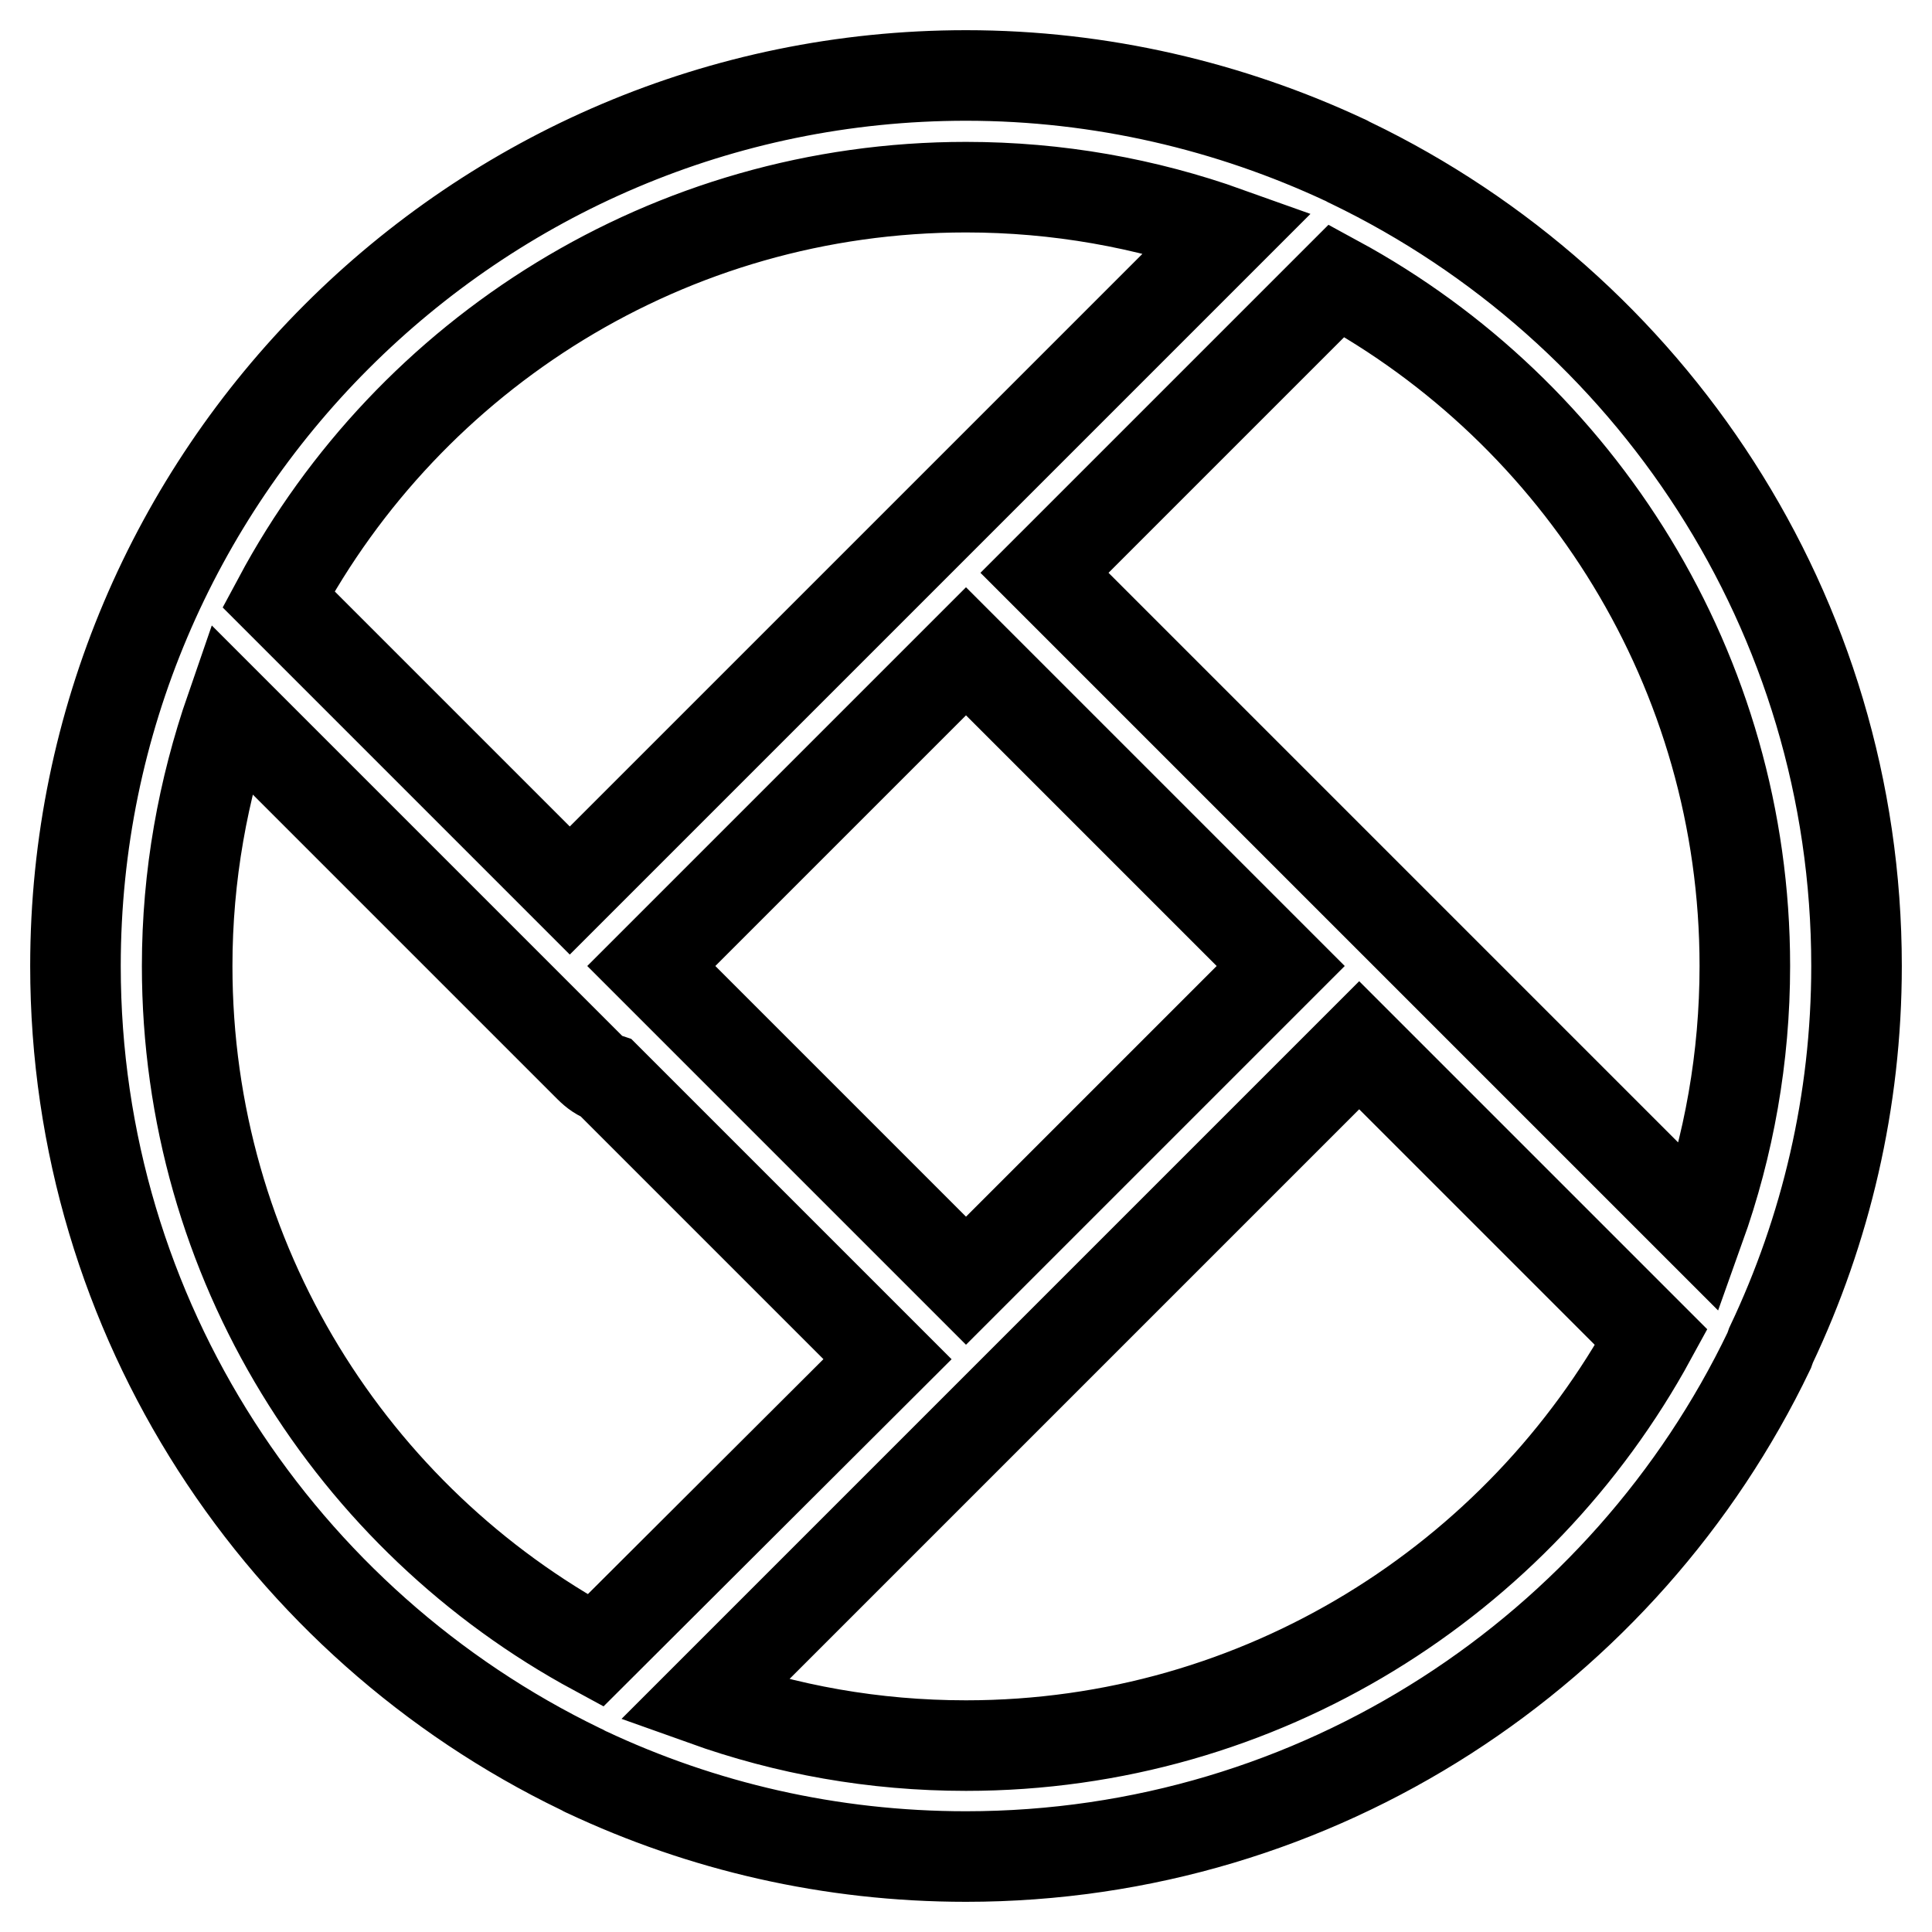
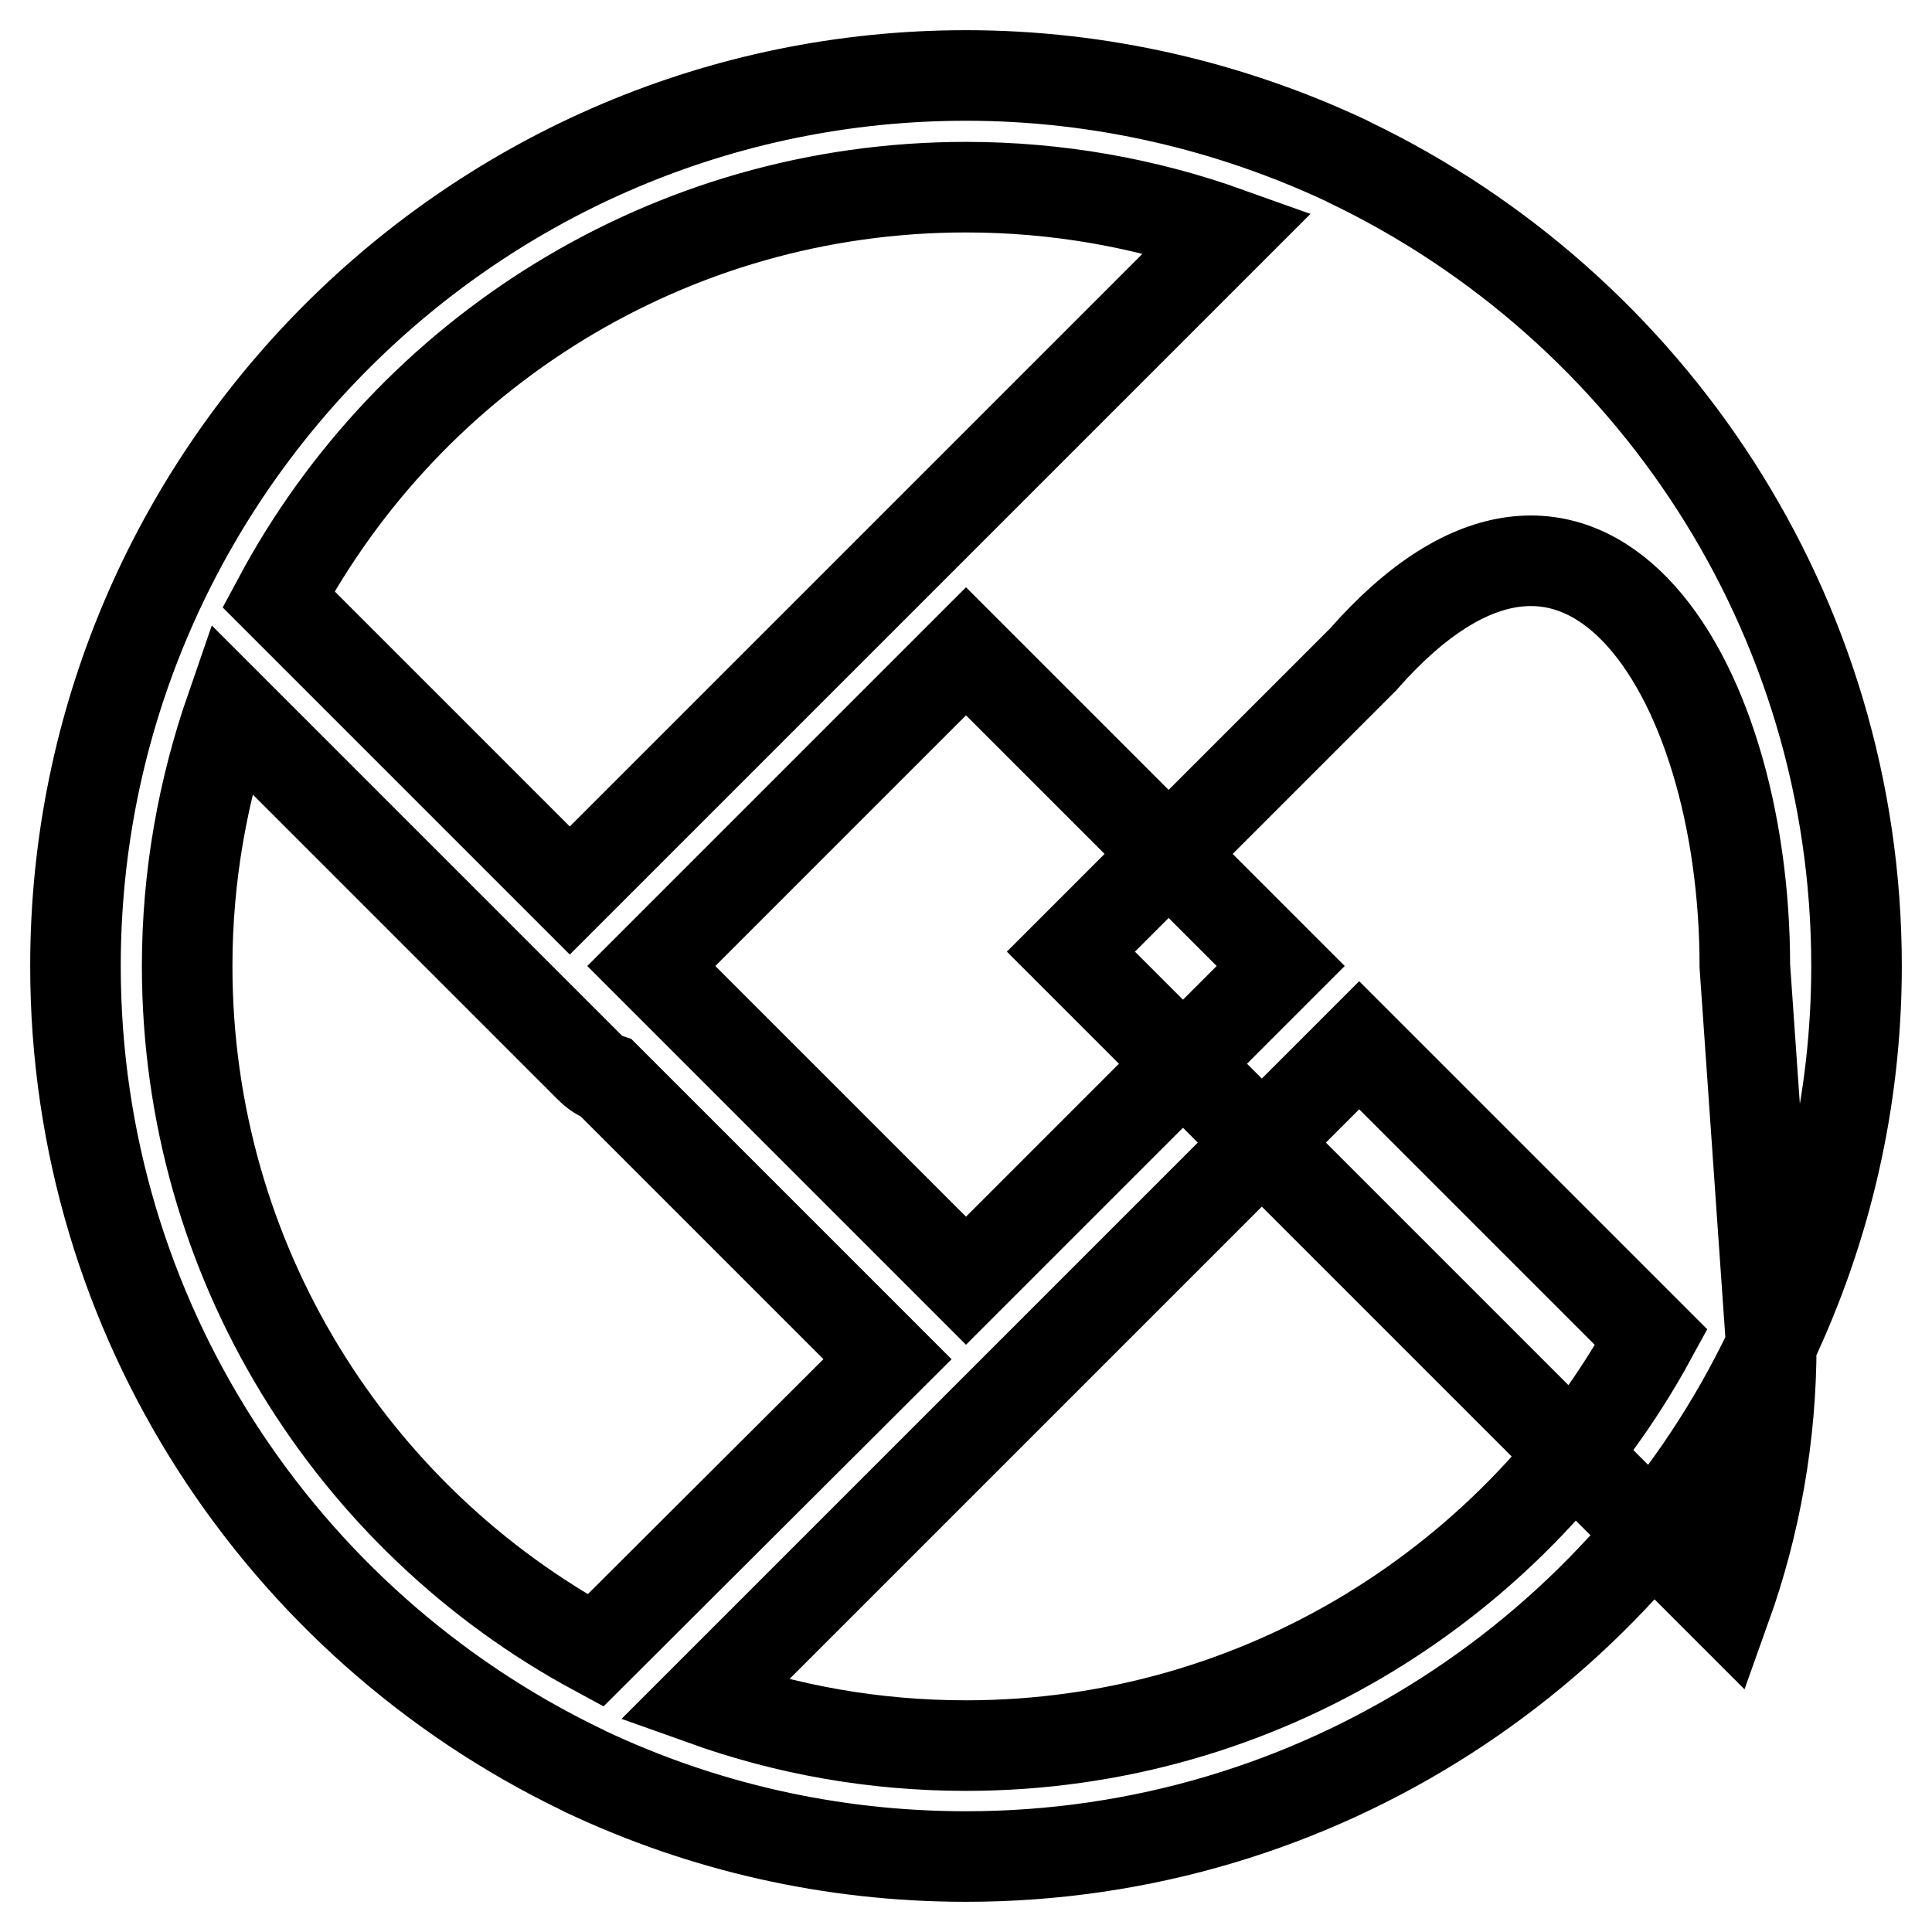
<svg xmlns="http://www.w3.org/2000/svg" version="1.1" x="0px" y="0px" viewBox="0 0 256 256" enable-background="new 0 0 256 256" xml:space="preserve">
  <g>
-     <path stroke-width="12" fill-opacity="0" stroke="#000000" d="M234.7,178.2C241.9,163,246,146,246,128c0-46.8-27.4-87.3-67-106.4c-0.3-0.1-0.5-0.3-0.8-0.4 C163,14.1,145.9,10,128,10C62.9,10,10,63,10,128c0,46.8,27.4,87.3,66.9,106.4c0.3,0.1,0.5,0.3,0.8,0.4C93,242,110,246,128,246 c46.8,0,87.4-27.4,106.4-67C234.5,178.7,234.6,178.5,234.7,178.2L234.7,178.2z M231.2,128c0,12.1-2.1,23.8-6,34.7l-39.9-39.9 l-46.9-46.9l38.7-38.7C209.3,54.7,231.2,88.9,231.2,128z M128,169.7L86.3,128L128,86.3l41.7,41.7L128,169.7z M128,24.8 c12.1,0,23.8,2.1,34.7,6l-39.9,39.9l-47.3,47.3L36.9,79.4C54.3,46.9,88.6,24.8,128,24.8z M24.8,128c0-12,2.1-23.4,5.8-34.1 l47.5,47.5c0.7,0.7,1.4,1.2,2.3,1.5l37.2,37.2l-38.7,38.6C46.7,201.3,24.8,167.2,24.8,128z M128,231.3c-12.2,0-23.8-2.1-34.7-6 l39.9-39.9l46.9-46.9l38.7,38.7C201.3,209.3,167.2,231.3,128,231.3z" />
+     <path stroke-width="12" fill-opacity="0" stroke="#000000" d="M234.7,178.2C241.9,163,246,146,246,128c0-46.8-27.4-87.3-67-106.4c-0.3-0.1-0.5-0.3-0.8-0.4 C163,14.1,145.9,10,128,10C62.9,10,10,63,10,128c0,46.8,27.4,87.3,66.9,106.4c0.3,0.1,0.5,0.3,0.8,0.4C93,242,110,246,128,246 c46.8,0,87.4-27.4,106.4-67C234.5,178.7,234.6,178.5,234.7,178.2L234.7,178.2z c0,12.1-2.1,23.8-6,34.7l-39.9-39.9 l-46.9-46.9l38.7-38.7C209.3,54.7,231.2,88.9,231.2,128z M128,169.7L86.3,128L128,86.3l41.7,41.7L128,169.7z M128,24.8 c12.1,0,23.8,2.1,34.7,6l-39.9,39.9l-47.3,47.3L36.9,79.4C54.3,46.9,88.6,24.8,128,24.8z M24.8,128c0-12,2.1-23.4,5.8-34.1 l47.5,47.5c0.7,0.7,1.4,1.2,2.3,1.5l37.2,37.2l-38.7,38.6C46.7,201.3,24.8,167.2,24.8,128z M128,231.3c-12.2,0-23.8-2.1-34.7-6 l39.9-39.9l46.9-46.9l38.7,38.7C201.3,209.3,167.2,231.3,128,231.3z" />
  </g>
</svg>